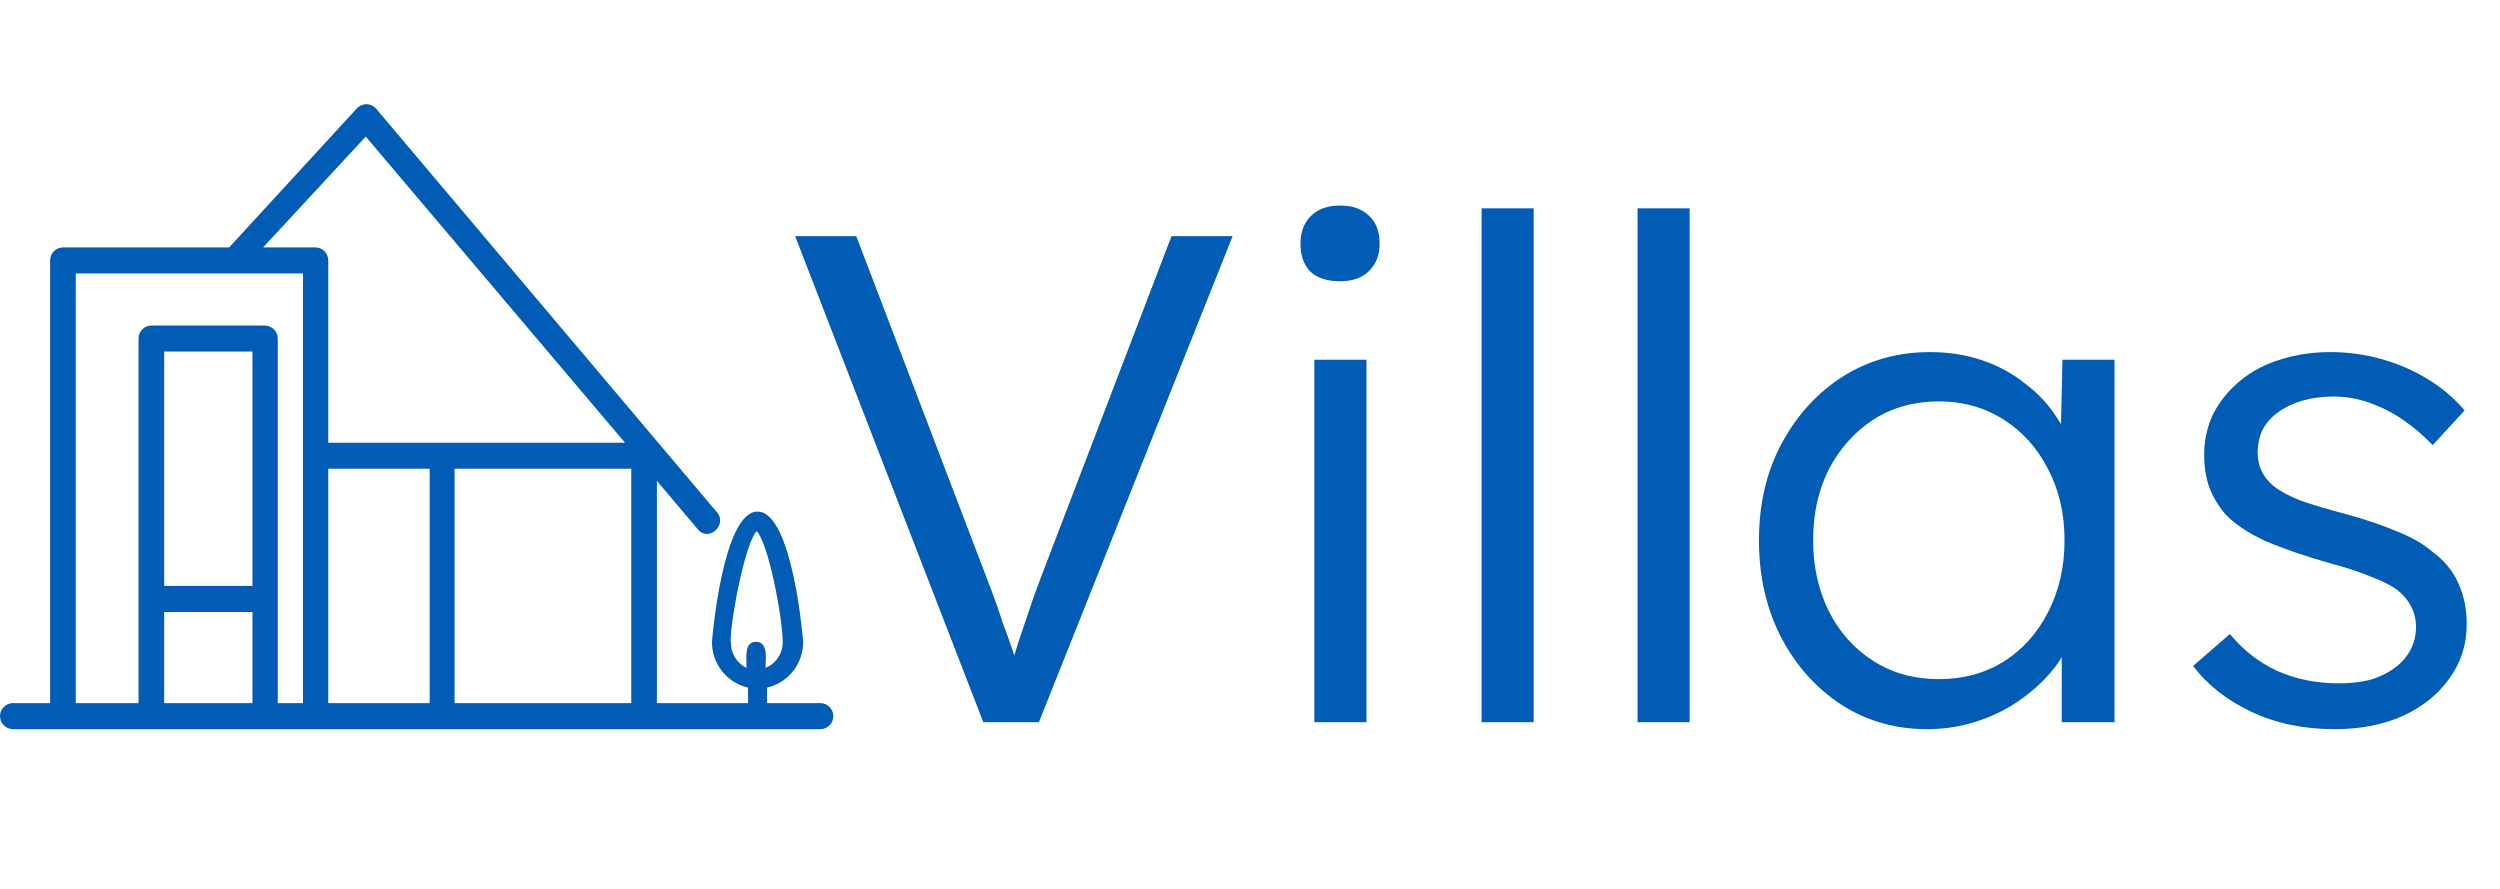
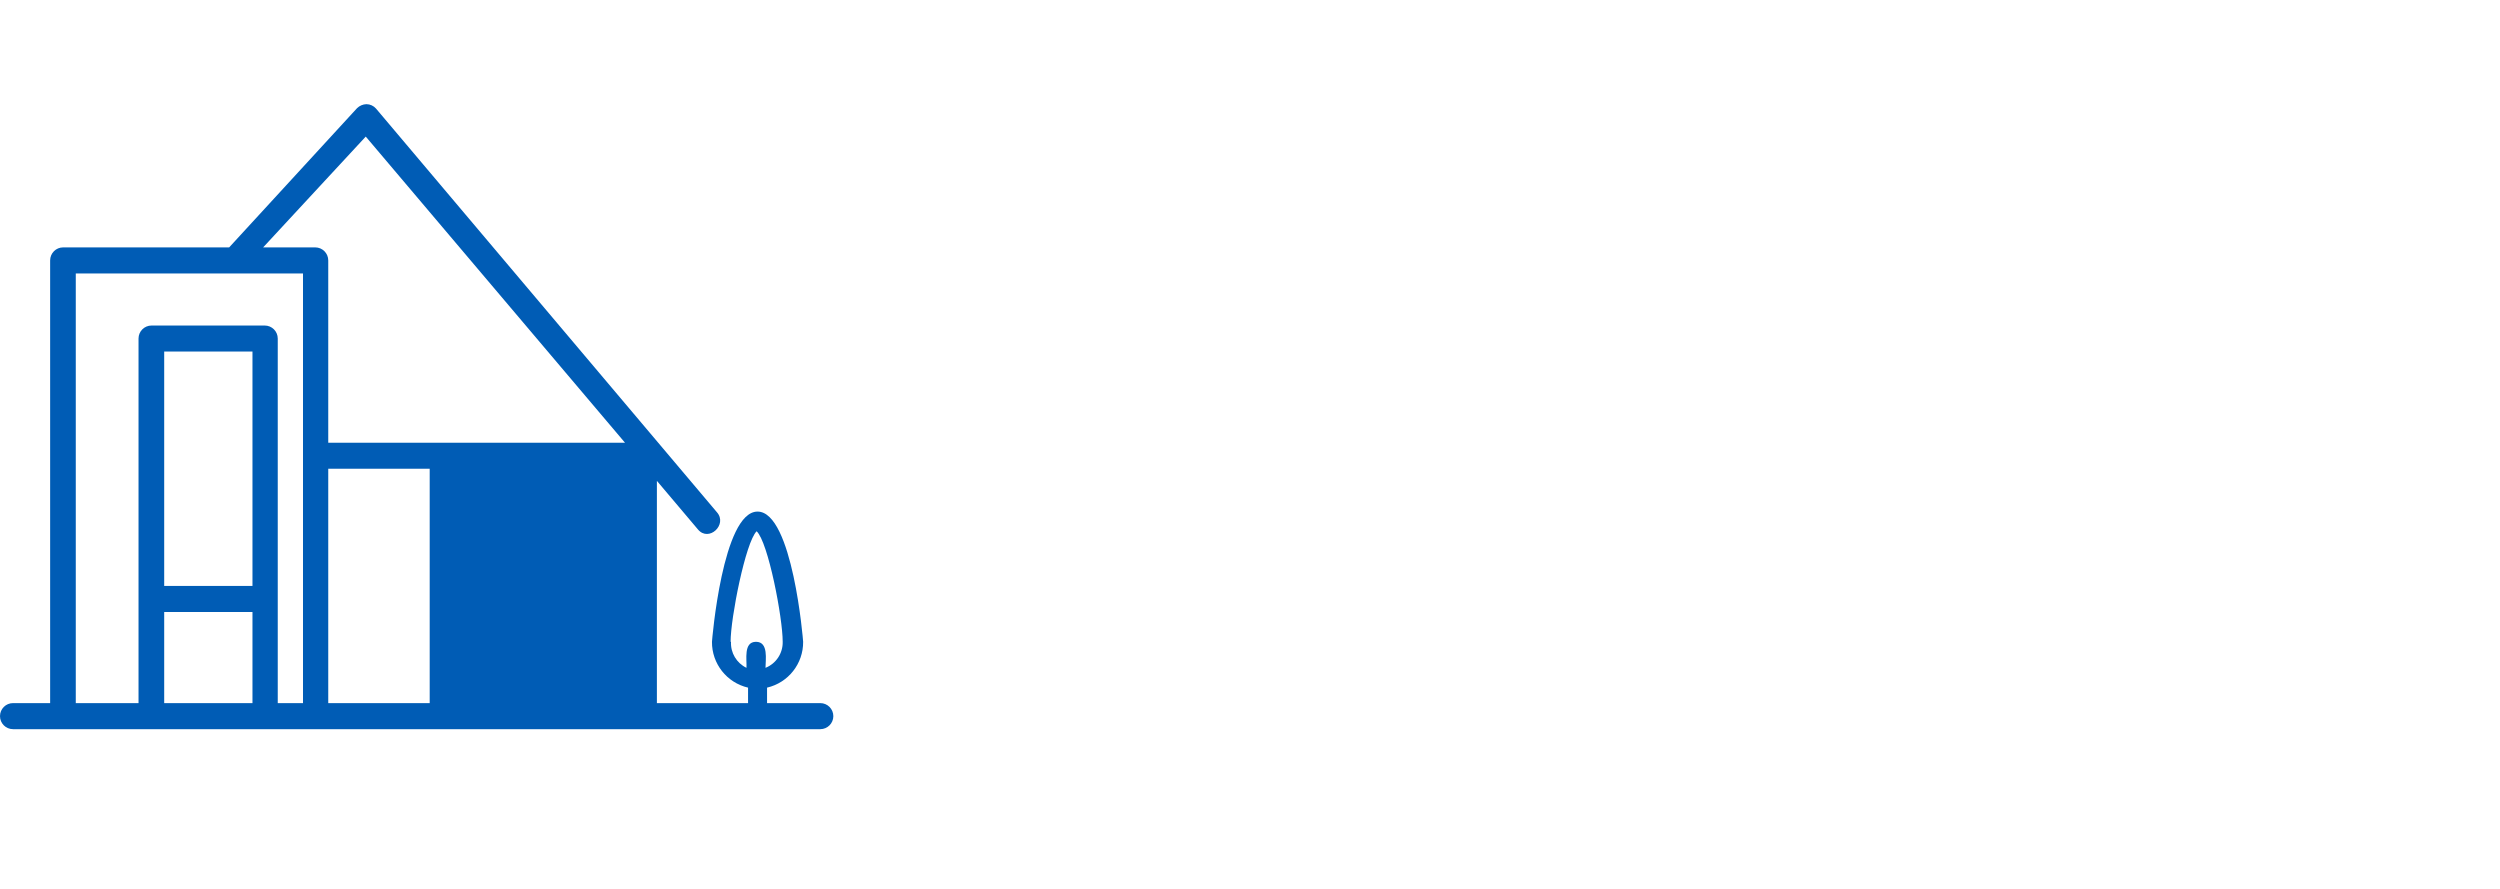
<svg xmlns="http://www.w3.org/2000/svg" width="90" height="32" viewBox="0 0 90 32" fill="none">
-   <path d="M35.4 26L28.625 8.5H30.825L35.175 19.9C35.375 20.417 35.55 20.875 35.7 21.275C35.85 21.675 35.983 22.058 36.1 22.425C36.233 22.775 36.358 23.125 36.475 23.475C36.592 23.825 36.717 24.208 36.85 24.625L36.2 24.65C36.367 24.083 36.525 23.558 36.675 23.075C36.842 22.592 37.008 22.1 37.175 21.6C37.358 21.083 37.583 20.483 37.85 19.8L42.175 8.5H44.375L37.4 26H35.4ZM47.317 26V12.95H49.192V26H47.317ZM48.242 10.125C47.776 10.125 47.417 10.008 47.167 9.775C46.934 9.525 46.817 9.192 46.817 8.775C46.817 8.358 46.942 8.025 47.192 7.775C47.442 7.525 47.792 7.4 48.242 7.4C48.692 7.4 49.042 7.525 49.292 7.775C49.542 8.008 49.667 8.342 49.667 8.775C49.667 9.175 49.542 9.5 49.292 9.75C49.042 10 48.692 10.125 48.242 10.125ZM53.337 26V7.5H55.212V26H53.337ZM58.952 26V7.5H60.827V26H58.952ZM69.373 26.25C68.24 26.25 67.215 25.958 66.298 25.375C65.382 24.775 64.657 23.967 64.123 22.95C63.59 21.917 63.323 20.75 63.323 19.45C63.323 18.133 63.598 16.967 64.148 15.95C64.698 14.933 65.432 14.133 66.348 13.55C67.282 12.967 68.323 12.675 69.473 12.675C70.157 12.675 70.79 12.775 71.373 12.975C71.957 13.175 72.473 13.458 72.923 13.825C73.39 14.175 73.773 14.592 74.073 15.075C74.39 15.542 74.607 16.05 74.723 16.6L74.173 16.325L74.248 12.95H76.123V26H74.223V22.8L74.723 22.475C74.607 22.975 74.382 23.458 74.048 23.925C73.715 24.375 73.307 24.775 72.823 25.125C72.357 25.475 71.823 25.75 71.223 25.95C70.64 26.15 70.023 26.25 69.373 26.25ZM69.798 24.45C70.665 24.45 71.44 24.242 72.123 23.825C72.807 23.392 73.34 22.8 73.723 22.05C74.123 21.283 74.323 20.417 74.323 19.45C74.323 18.483 74.123 17.625 73.723 16.875C73.34 16.125 72.807 15.533 72.123 15.1C71.44 14.667 70.665 14.45 69.798 14.45C68.915 14.45 68.132 14.667 67.448 15.1C66.782 15.533 66.248 16.125 65.848 16.875C65.465 17.625 65.273 18.483 65.273 19.45C65.273 20.4 65.465 21.258 65.848 22.025C66.232 22.775 66.765 23.367 67.448 23.8C68.132 24.233 68.915 24.45 69.798 24.45ZM84.051 26.25C82.934 26.25 81.934 26.042 81.051 25.625C80.168 25.208 79.468 24.658 78.951 23.975L80.276 22.825C80.76 23.408 81.326 23.85 81.976 24.15C82.643 24.45 83.385 24.6 84.201 24.6C84.618 24.6 84.993 24.558 85.326 24.475C85.659 24.375 85.951 24.233 86.201 24.05C86.451 23.867 86.643 23.65 86.776 23.4C86.909 23.15 86.976 22.875 86.976 22.575C86.976 22.025 86.734 21.567 86.251 21.2C86.034 21.05 85.726 20.9 85.326 20.75C84.926 20.583 84.443 20.425 83.876 20.275C82.943 20.008 82.168 19.742 81.551 19.475C80.934 19.192 80.451 18.867 80.101 18.5C79.851 18.2 79.659 17.875 79.526 17.525C79.409 17.175 79.351 16.792 79.351 16.375C79.351 15.842 79.46 15.35 79.676 14.9C79.909 14.45 80.226 14.058 80.626 13.725C81.043 13.375 81.526 13.117 82.076 12.95C82.643 12.767 83.251 12.675 83.901 12.675C84.518 12.675 85.126 12.758 85.726 12.925C86.326 13.092 86.885 13.333 87.401 13.65C87.918 13.967 88.359 14.342 88.726 14.775L87.576 16.025C87.26 15.692 86.909 15.392 86.526 15.125C86.143 14.858 85.734 14.65 85.301 14.5C84.885 14.35 84.451 14.275 84.001 14.275C83.601 14.275 83.226 14.325 82.876 14.425C82.543 14.525 82.251 14.667 82.001 14.85C81.768 15.017 81.585 15.225 81.451 15.475C81.335 15.725 81.276 16 81.276 16.3C81.276 16.55 81.326 16.775 81.426 16.975C81.526 17.175 81.668 17.35 81.851 17.5C82.085 17.683 82.409 17.858 82.826 18.025C83.26 18.175 83.793 18.333 84.426 18.5C85.159 18.7 85.776 18.908 86.276 19.125C86.793 19.325 87.218 19.567 87.551 19.85C88.001 20.183 88.318 20.567 88.501 21C88.701 21.433 88.801 21.925 88.801 22.475C88.801 23.208 88.593 23.858 88.176 24.425C87.776 24.992 87.218 25.442 86.501 25.775C85.784 26.092 84.968 26.25 84.051 26.25Z" fill="#005CB5" />
  <g clip-path="url(#clip0_112_3998)">
-     <path d="M29.531 25.312H27.614V24.755C28.38 24.577 28.92 23.891 28.913 23.105C28.913 23.058 28.533 18.417 27.272 18.417C26.011 18.417 25.631 23.076 25.631 23.105C25.624 23.891 26.164 24.577 26.93 24.755V25.312H23.648V17.311L25.125 19.059C25.514 19.528 26.203 18.886 25.809 18.441L13.537 3.909C13.45 3.809 13.324 3.751 13.191 3.75C13.064 3.754 12.944 3.806 12.853 3.895L8.25 8.906H2.273C2.015 8.906 1.805 9.116 1.805 9.375V25.312H0.469C0.21 25.312 0 25.522 0 25.781C0 26.04 0.21 26.25 0.469 26.25H29.531C29.79 26.25 30 26.04 30 25.781C30 25.522 29.79 25.312 29.531 25.312ZM26.302 23.105C26.302 22.238 26.841 19.519 27.239 19.125C27.656 19.519 28.177 22.238 28.177 23.105C28.186 23.516 27.94 23.89 27.558 24.042C27.558 23.756 27.675 23.105 27.216 23.105C26.756 23.105 26.892 23.756 26.873 24.042C26.516 23.87 26.297 23.501 26.316 23.105H26.302ZM22.725 16.875V25.312H16.364V16.875H22.725ZM13.167 4.917L22.5 15.938H11.817V9.375C11.817 9.116 11.607 8.906 11.348 8.906H9.473L13.167 4.917ZM2.728 9.844H10.908V25.312H9.999V12.188C9.999 11.929 9.789 11.719 9.53 11.719H5.456C5.197 11.719 4.987 11.929 4.987 12.188V25.312H2.728V9.844ZM9.089 21.094H5.911V12.656H9.089V21.094ZM5.911 25.312V22.031H9.089V25.312H5.911ZM11.817 25.312V16.875H15.469V25.312H11.817Z" fill="#005CB5" />
+     <path d="M29.531 25.312H27.614V24.755C28.38 24.577 28.92 23.891 28.913 23.105C28.913 23.058 28.533 18.417 27.272 18.417C26.011 18.417 25.631 23.076 25.631 23.105C25.624 23.891 26.164 24.577 26.93 24.755V25.312H23.648V17.311L25.125 19.059C25.514 19.528 26.203 18.886 25.809 18.441L13.537 3.909C13.45 3.809 13.324 3.751 13.191 3.75C13.064 3.754 12.944 3.806 12.853 3.895L8.25 8.906H2.273C2.015 8.906 1.805 9.116 1.805 9.375V25.312H0.469C0.21 25.312 0 25.522 0 25.781C0 26.04 0.21 26.25 0.469 26.25H29.531C29.79 26.25 30 26.04 30 25.781C30 25.522 29.79 25.312 29.531 25.312ZM26.302 23.105C26.302 22.238 26.841 19.519 27.239 19.125C27.656 19.519 28.177 22.238 28.177 23.105C28.186 23.516 27.94 23.89 27.558 24.042C27.558 23.756 27.675 23.105 27.216 23.105C26.756 23.105 26.892 23.756 26.873 24.042C26.516 23.87 26.297 23.501 26.316 23.105H26.302ZM22.725 16.875V25.312H16.364H22.725ZM13.167 4.917L22.5 15.938H11.817V9.375C11.817 9.116 11.607 8.906 11.348 8.906H9.473L13.167 4.917ZM2.728 9.844H10.908V25.312H9.999V12.188C9.999 11.929 9.789 11.719 9.53 11.719H5.456C5.197 11.719 4.987 11.929 4.987 12.188V25.312H2.728V9.844ZM9.089 21.094H5.911V12.656H9.089V21.094ZM5.911 25.312V22.031H9.089V25.312H5.911ZM11.817 25.312V16.875H15.469V25.312H11.817Z" fill="#005CB5" />
  </g>
  <defs>
    <clipPath id="clip0_112_3998">
      <rect width="30" height="30" fill="white" />
    </clipPath>
  </defs>
</svg>